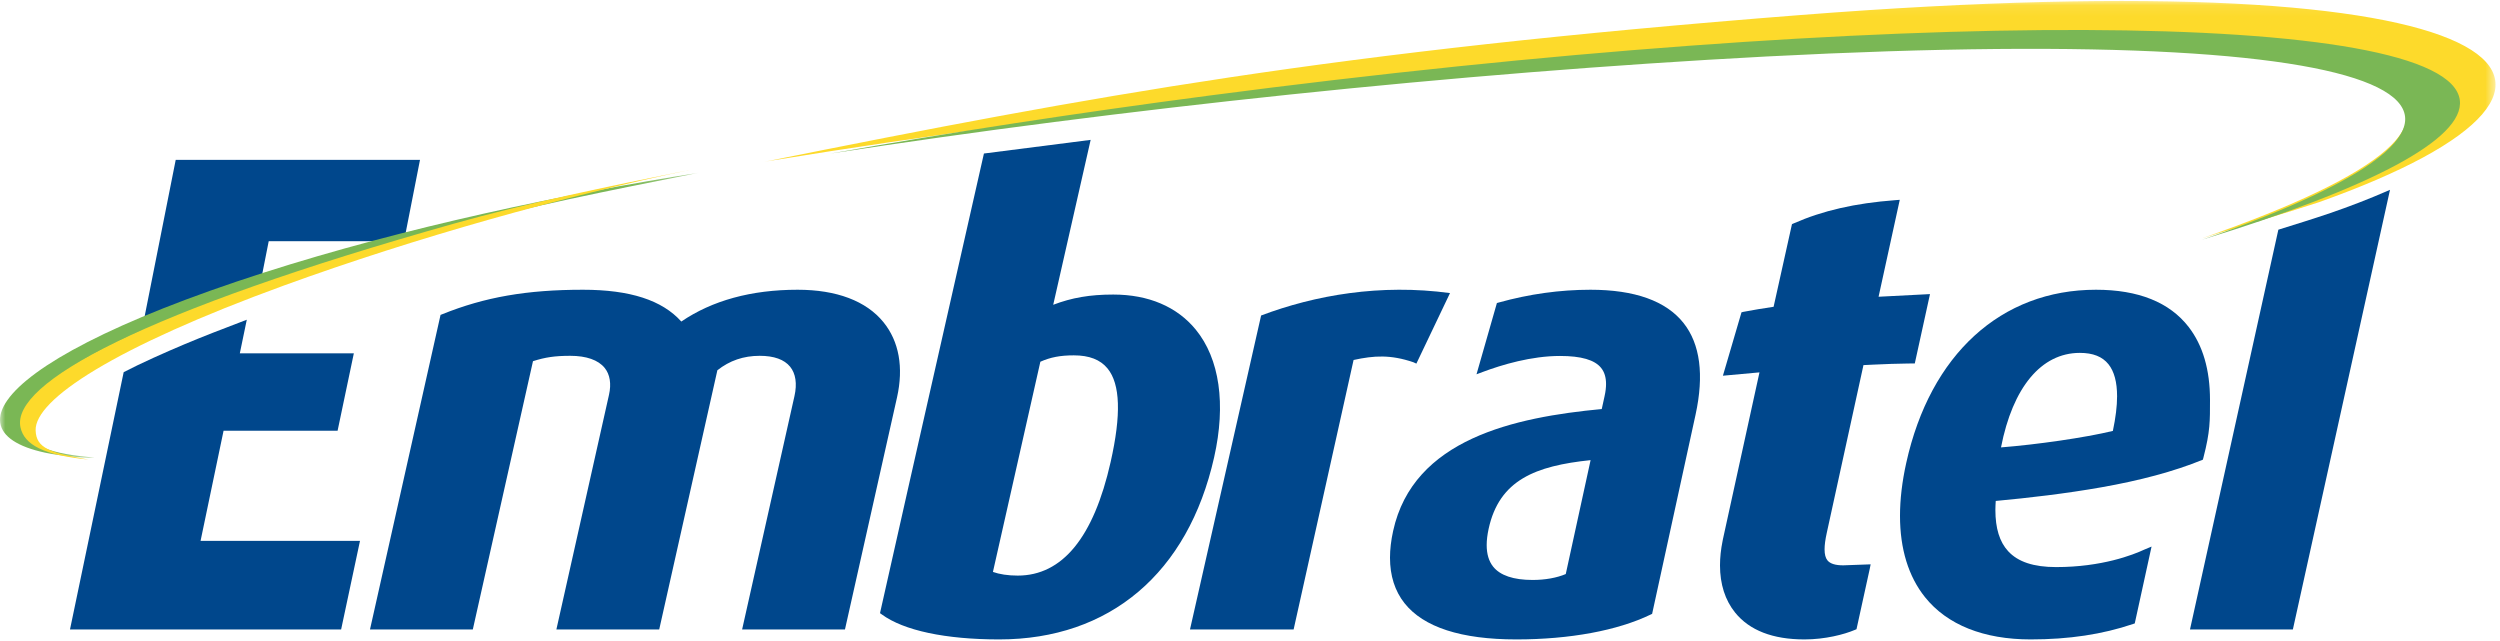
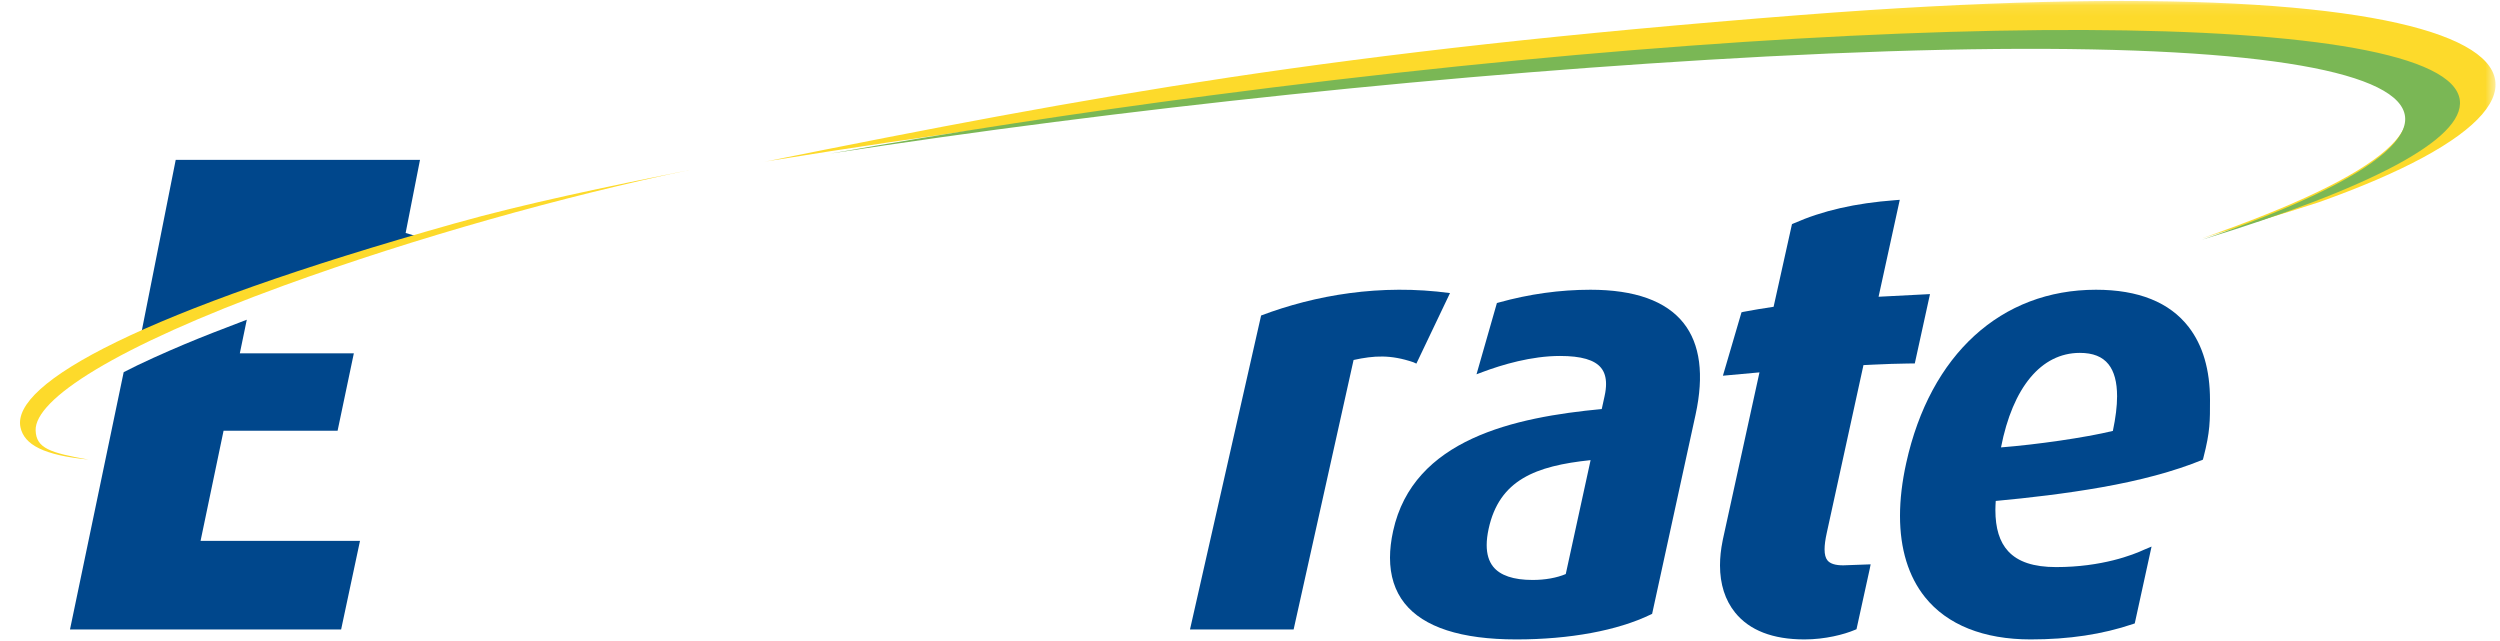
<svg xmlns="http://www.w3.org/2000/svg" xmlns:xlink="http://www.w3.org/1999/xlink" width="234px" height="60px" viewBox="0 0 234 60" version="1.1">
  <title>Group 29</title>
  <defs>
    <polygon id="path-1" points="0.383 0.091 162.446 0.091 162.446 22.274 0.383 22.274" />
    <polygon id="path-3" points="0 0.271 65.41 0.271 65.41 26.974 0 26.974" />
  </defs>
  <g id="Page-1" stroke="none" stroke-width="1" fill="none" fill-rule="evenodd">
    <g id="Desktop-HD-Copy-10" transform="translate(-1277, -5266)">
      <g id="Group-29" transform="translate(1277, 5266)">
-         <path d="M82.688,30.151 C81.074,28.168 78.298,27.12 74.66,27.12 C70.322,27.12 66.665,28.125 63.77,30.096 C61.982,28.1 58.975,27.12 54.565,27.12 C49.314,27.12 45.373,27.806 41.388,29.414 L41.235,29.474 L34.632,58.915 L44.256,58.915 C44.256,58.915 49.809,34.157 49.887,33.807 C51.035,33.438 51.946,33.304 53.377,33.304 C54.881,33.304 55.993,33.693 56.592,34.431 C57.093,35.047 57.235,35.922 57.001,36.958 L52.078,58.915 L61.703,58.915 C61.703,58.915 67.094,34.887 67.146,34.657 C68.294,33.751 69.591,33.304 71.111,33.304 C72.447,33.304 73.404,33.648 73.955,34.323 C74.479,34.967 74.62,35.919 74.362,37.072 L69.463,58.915 L79.089,58.915 L83.959,37.207 C84.591,34.39 84.152,31.95 82.688,30.151" id="Fill-1" fill="#00478C" />
        <path d="M135.72,27.433 C129.212,26.548 123.091,27.625 118.04,29.531 L111.384,58.915 L121.084,58.915 C121.084,58.915 126.616,34.048 126.695,33.694 C128.625,33.272 130.165,33.185 132.289,33.905 L132.572,34.035 L135.72,27.433 Z" id="Fill-3" fill="#00478C" />
-         <path d="M103.955,43.247 L103.955,43.247 C102.366,50.301 99.438,53.876 95.254,53.876 C94.353,53.876 93.536,53.749 92.938,53.533 C93.101,52.813 97.26,34.406 97.378,33.858 C98.319,33.44 99.239,33.261 100.51,33.261 C101.956,33.261 102.988,33.662 103.666,34.489 C104.861,35.948 104.956,38.812 103.955,43.247 M111.922,30.85 C110.165,28.705 107.497,27.57 104.206,27.57 C101.997,27.57 100.318,27.866 98.581,28.528 C98.818,27.487 102.085,13.092 102.085,13.092 L92.096,14.369 L85.015,45.636 L82.368,57.391 L82.533,57.509 C84.596,59.02 88.499,59.85 93.525,59.85 C103.868,59.85 111.2,53.64 113.641,42.812 C114.766,37.828 114.156,33.58 111.922,30.85" id="Fill-5" fill="#00478C" />
        <path d="M175.835,27.775 C175.995,27.039 177.818,18.703 177.818,18.703 L177.401,18.735 C173.633,19.019 170.608,19.711 167.876,20.915 L167.729,20.978 C167.729,20.978 166.096,28.322 166.009,28.715 C164.954,28.876 164.116,29.007 163.181,29.189 L163.004,29.233 L161.264,35.167 C161.264,35.167 163.452,34.962 164.687,34.855 C164.13,37.396 161.271,50.438 161.267,50.465 C161.267,50.465 161.238,50.593 161.238,50.612 L161.238,50.613 C161.073,51.42 160.992,52.19 160.992,52.918 C160.992,54.672 161.468,56.173 162.407,57.337 C163.753,59.004 165.935,59.85 168.893,59.85 C170.824,59.85 172.6,59.39 173.617,58.958 L173.768,58.895 L175.013,53.221 L175.092,52.822 L172.526,52.915 C171.781,52.915 171.296,52.761 171.045,52.445 C170.868,52.223 170.78,51.886 170.78,51.421 C170.78,51.012 170.847,50.501 170.986,49.876 C170.986,49.876 174.319,34.636 174.42,34.174 C174.61,34.167 175.855,34.099 177.027,34.06 C178.159,34.024 179.225,34.018 179.225,34.018 L180.559,27.93 L180.648,27.527 C180.648,27.527 176.521,27.743 175.835,27.775" id="Fill-7" fill="#00478C" />
-         <path d="M213.254,21.5 C213.083,22.272 204.984,58.915 204.984,58.915 L214.613,58.915 C214.613,58.915 223.532,18.554 223.704,17.768 C219.541,19.591 216.476,20.489 213.254,21.5" id="Fill-9" fill="#00478C" />
        <path d="M139.336,49.495 L139.336,49.495 C140.333,44.92 143.726,43.605 148.88,43.068 C148.711,43.842 146.623,53.419 146.555,53.731 C145.716,54.085 144.628,54.284 143.455,54.284 C141.656,54.284 140.409,53.861 139.751,53.029 C139.353,52.525 139.154,51.854 139.154,51.02 C139.154,50.561 139.215,50.051 139.336,49.495 M157.582,30.238 C155.944,28.169 153.013,27.12 148.868,27.12 C146.025,27.12 143.135,27.52 140.277,28.317 L140.11,28.363 L138.201,35.034 L138.776,34.818 C140.601,34.134 143.34,33.318 146.014,33.318 C148.01,33.318 149.271,33.687 149.872,34.446 C150.176,34.83 150.326,35.324 150.326,35.942 C150.326,36.28 150.282,36.656 150.19,37.071 C150.19,37.071 149.992,37.969 149.924,38.286 C141.772,39.056 132.276,41.081 130.395,49.707 C130.201,50.593 130.104,51.426 130.104,52.203 C130.104,53.89 130.559,55.316 131.463,56.459 C133.246,58.709 136.765,59.85 141.926,59.85 C146.93,59.85 151.397,59.023 154.504,57.521 L154.639,57.456 L158.704,38.816 C159.516,35.089 159.137,32.203 157.582,30.238" id="Fill-11" fill="#00478C" />
        <path d="M194.673,33.03 L194.673,33.03 C195.903,33.03 196.78,33.378 197.355,34.095 C197.89,34.764 198.159,35.768 198.159,37.095 C198.159,38.023 198.026,39.091 197.764,40.335 C195.118,40.972 190.643,41.612 187.294,41.876 C188.389,36.259 191.055,33.03 194.673,33.03 M204.86,30.607 C203.073,28.293 200.154,27.12 196.183,27.12 C187.301,27.12 180.663,33.18 178.424,43.331 C178.033,45.094 177.84,46.75 177.84,48.282 C177.84,51.372 178.628,53.956 180.183,55.898 C182.255,58.485 185.673,59.85 190.067,59.85 C193.649,59.85 196.782,59.377 199.646,58.408 L199.813,58.352 L201.386,51.159 L200.714,51.44 C199.658,51.933 196.738,53.079 192.457,53.079 C190.352,53.079 188.882,52.593 187.961,51.59 C187.16,50.719 186.768,49.45 186.768,47.727 C186.768,47.462 186.784,47.176 186.802,46.888 C189.85,46.607 193.353,46.202 196.723,45.605 C200.249,44.982 203.456,44.145 206.189,43.026 L206.243,42.823 C206.879,40.368 206.856,39.391 206.856,37.44 C206.856,34.617 206.189,32.33 204.86,30.607" id="Fill-13" fill="#00478C" />
        <g id="Group-17" transform="translate(71.136, 0)">
          <mask id="mask-2" fill="white">
            <use xlink:href="#path-1" />
          </mask>
          <g id="Clip-16" />
          <path d="M97.368,1.408 C53.484,4.834 31.38,8.926 0.383,15.146 C0.67,15.088 0.958,15.051 1.248,15.003 C29.497,10.404 63.232,6.629 94.398,4.968 C158.225,1.63 169.425,10.331 135.062,22.265 C135.066,22.268 135.068,22.27 135.07,22.274 C137.304,21.598 143.859,19.617 145.887,18.937 C177.561,7.681 165.071,-3.872 97.368,1.408" id="Fill-15" fill="#FDDA2B" mask="url(#mask-2)" />
        </g>
-         <path d="M24.205,27.363 C24.67,25.016 25.109,22.798 25.152,22.575 L37.985,22.575 C38.679,22.575 39.004,22.349 39.112,22.254 L39.164,22.254 L39.182,22.169 L37.967,21.808 L39.312,14.963 L16.447,14.963 L13.104,31.795 C16.148,30.375 19.835,28.89 24.205,27.363" id="Fill-18" fill="#00478C" />
+         <path d="M24.205,27.363 L37.985,22.575 C38.679,22.575 39.004,22.349 39.112,22.254 L39.164,22.254 L39.182,22.169 L37.967,21.808 L39.312,14.963 L16.447,14.963 L13.104,31.795 C16.148,30.375 19.835,28.89 24.205,27.363" id="Fill-18" fill="#00478C" />
        <path d="M20.926,40.315 L31.599,40.315 L33.119,33.073 L22.447,33.073 C22.447,33.073 22.755,31.584 23.1,29.925 C20.728,30.829 18.968,31.508 17.24,32.235 C15.511,32.963 13.163,34.004 11.576,34.836 L6.552,58.915 L31.93,58.915 L33.696,50.624 L18.773,50.624 C18.917,49.933 20.829,40.778 20.926,40.315" id="Fill-20" fill="#00478C" />
        <g id="Group-24" transform="translate(0, 15.898)">
          <mask id="mask-4" fill="white">
            <use xlink:href="#path-3" />
          </mask>
          <g id="Clip-23" />
-           <path d="M24.688,9.621 C-3.715,18.748 -5.6,26.517 8.848,26.974 C8.649,26.941 8.46,26.908 8.274,26.876 C8.276,26.876 8.279,26.878 8.281,26.878 C4.094,26.487 2.438,25.551 2.249,23.924 C1.746,19.577 13.299,13.357 42.588,5.318 C49.347,3.463 56.844,1.972 64.727,0.41 C64.709,0.414 64.69,0.416 64.673,0.421 C64.796,0.396 64.921,0.369 65.044,0.343 C65.167,0.321 65.287,0.296 65.41,0.271 C52.763,2.256 37.924,5.381 24.688,9.621" id="Fill-22" fill="#7AB755" mask="url(#mask-4)" />
        </g>
        <path d="M113.173,8.947 C100.753,10.578 88.831,12.416 77.688,14.38 C104.763,10.21 136.19,6.83 165.366,5.286 C229.191,1.973 240.411,10.602 206.092,22.444 C221.638,17.691 230.716,13.054 230.238,9.367 C229.127,0.785 176.717,0.597 113.173,8.947" id="Fill-25" fill="#7AB755" />
        <path d="M26.591,26.718 C38.999,22.211 52.762,18.373 64.584,15.898 C56.722,17.498 49.244,19.026 42.503,20.927 C13.291,29.163 1.036,35.849 1.916,39.993 C2.264,41.635 4.111,42.616 8.287,43.017 C4.684,42.381 3.385,41.959 3.335,40.279 C3.252,37.394 10.691,32.514 26.591,26.718" id="Fill-27" fill="#FDDA2B" />
      </g>
    </g>
  </g>
</svg>